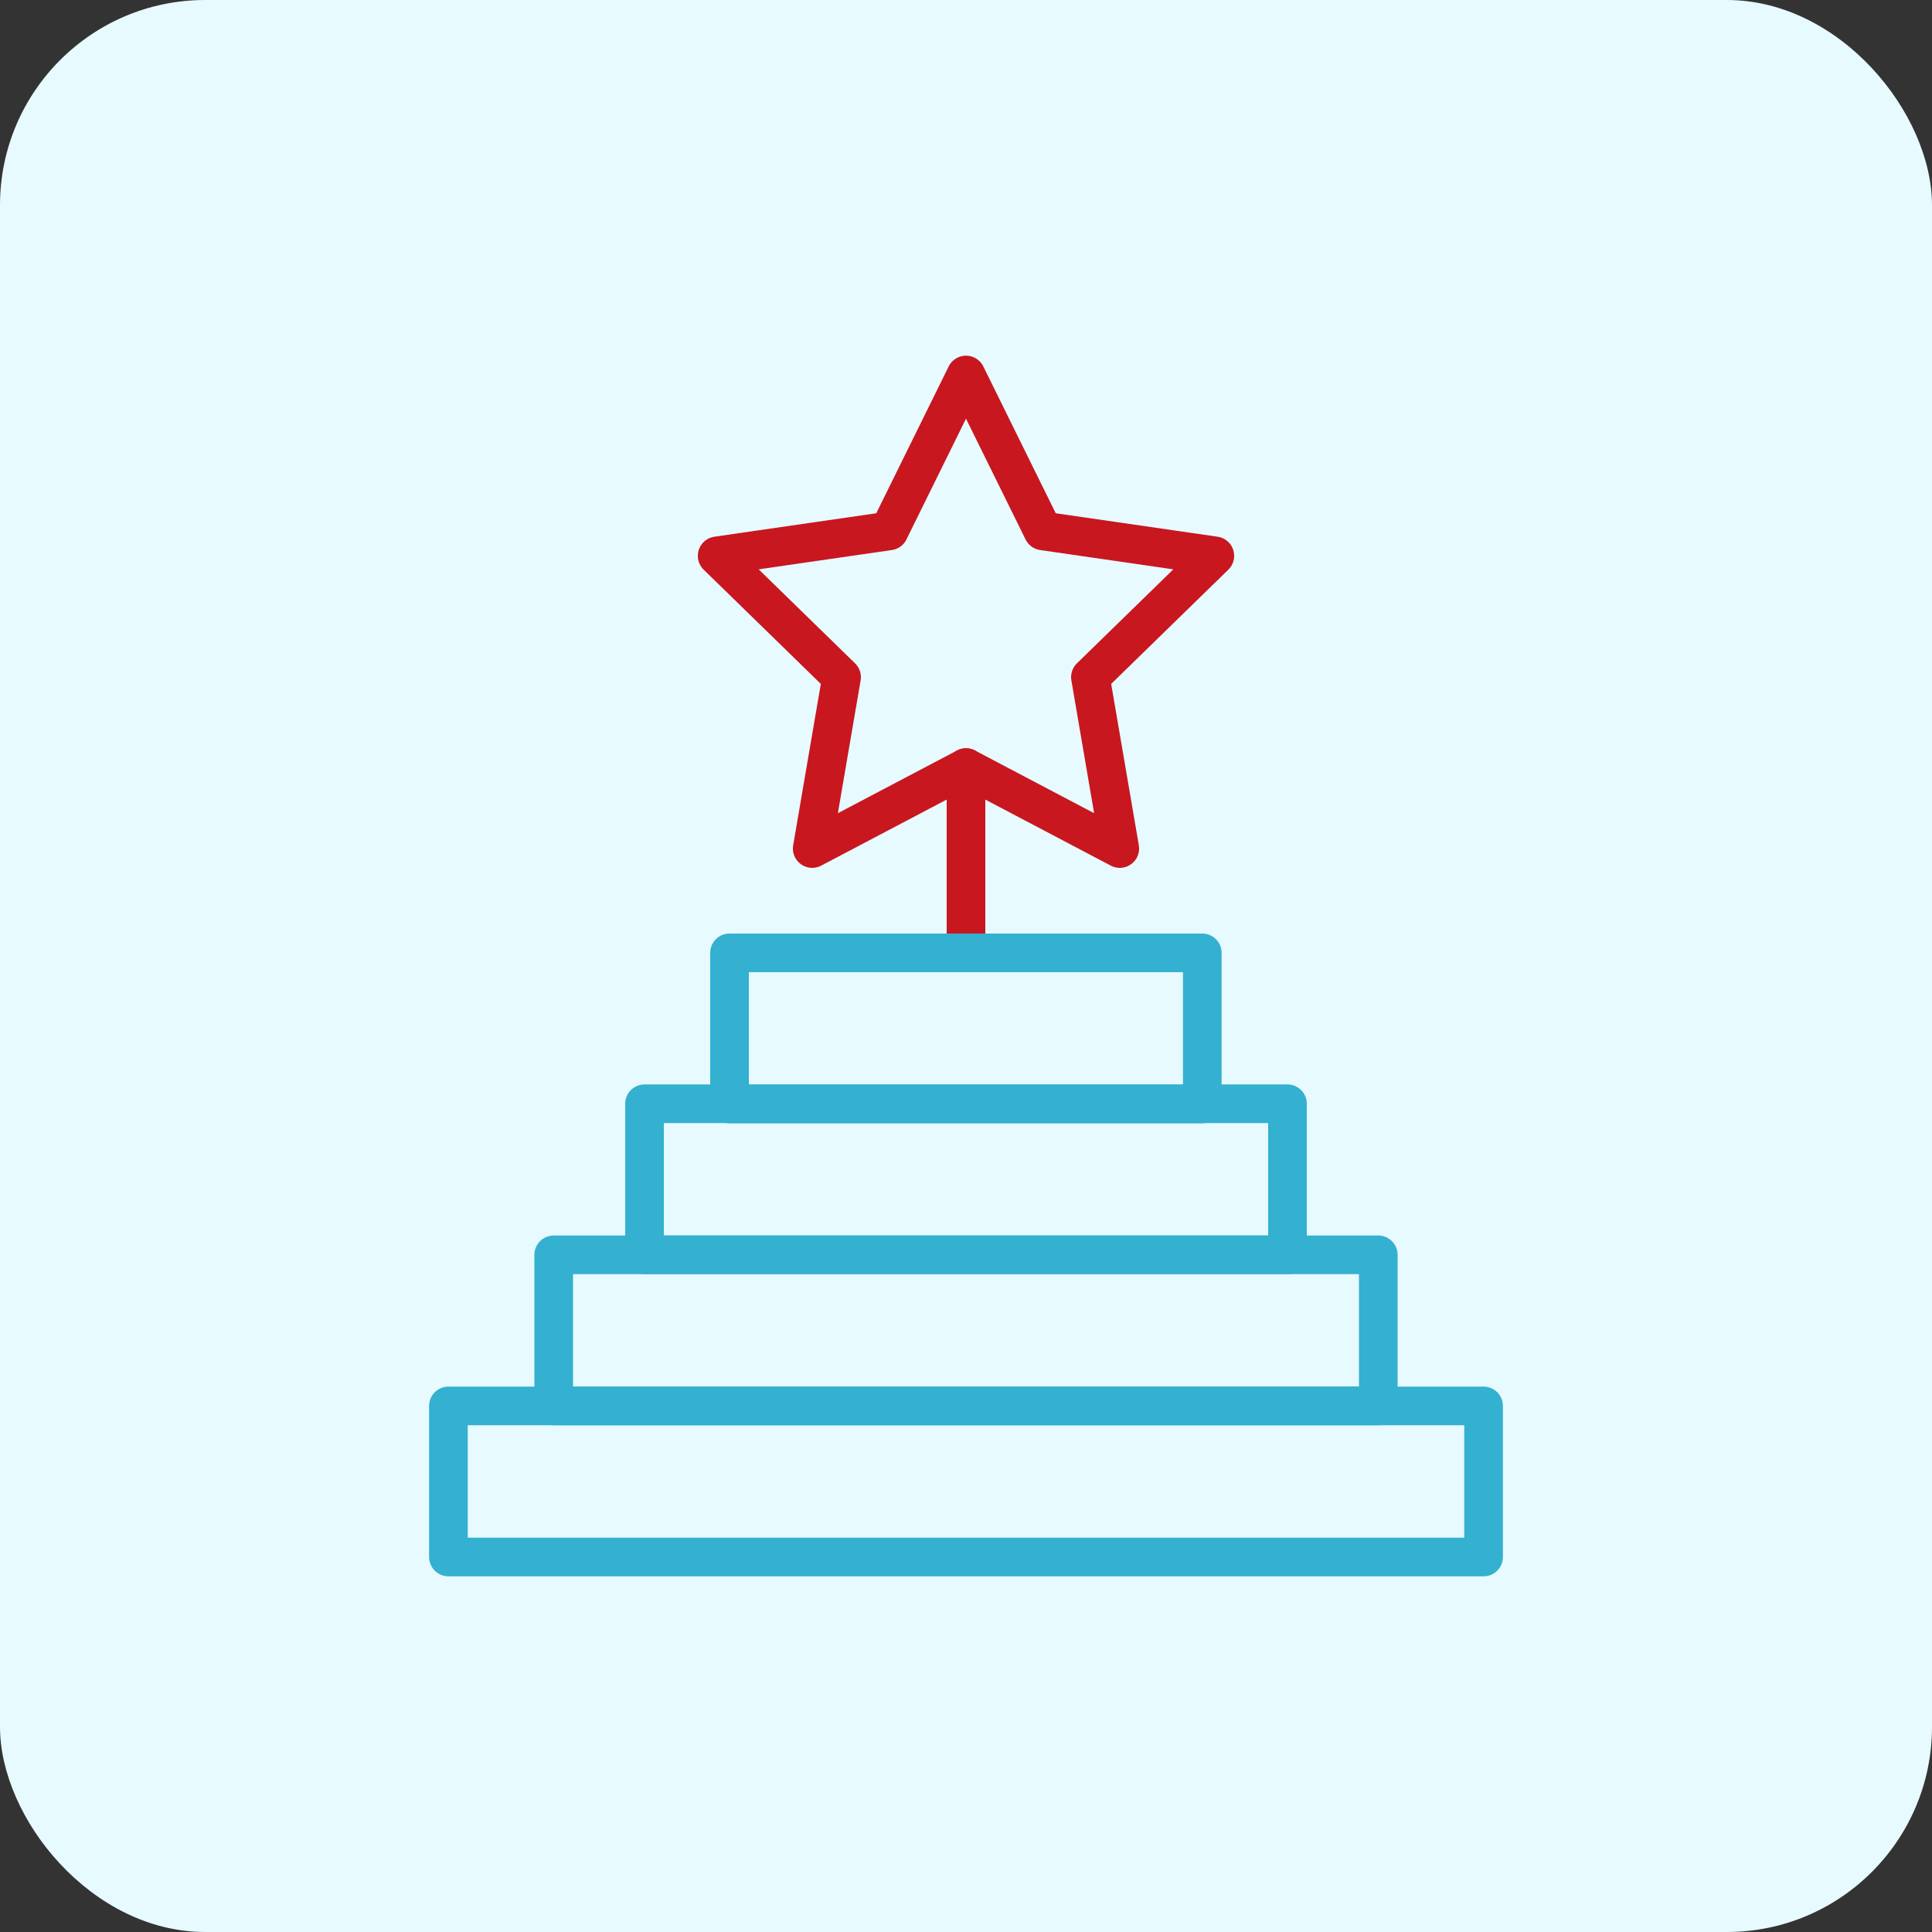
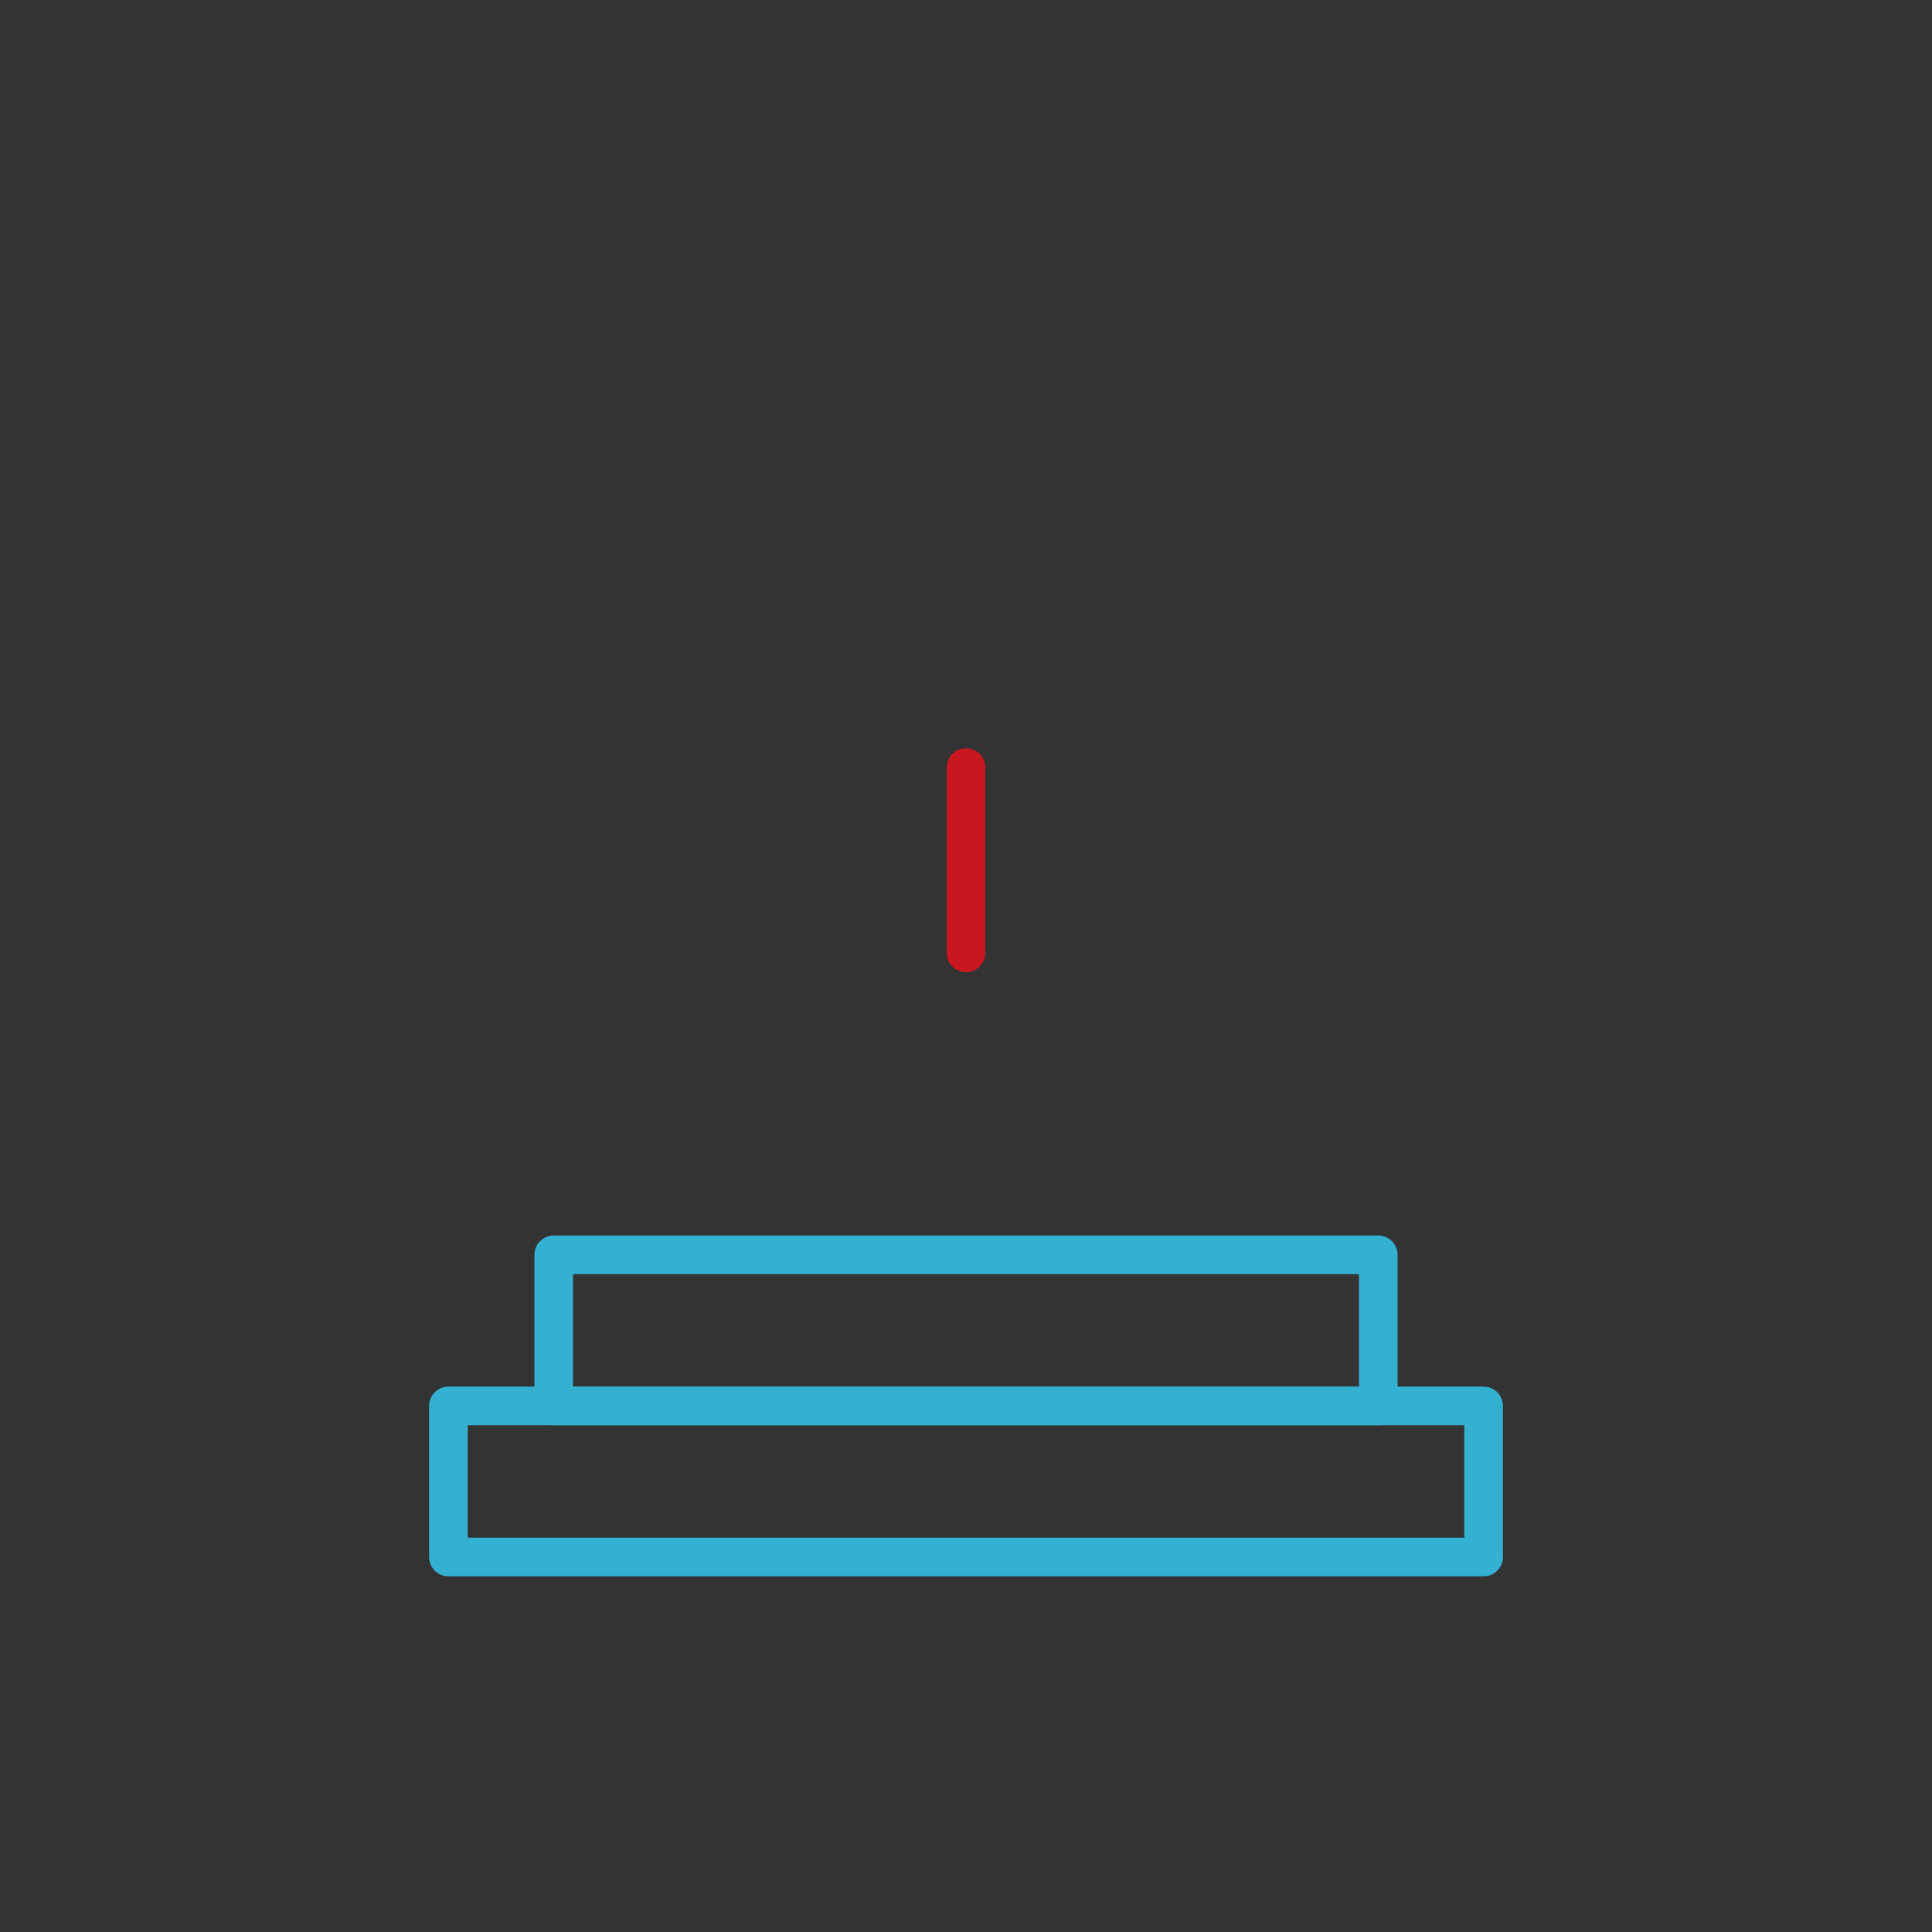
<svg xmlns="http://www.w3.org/2000/svg" viewBox="0 0 100 100">
  <rect x="0" y="0" width="100" height="100" fill="#333333" stroke="none" />
  <defs>
    <style>.cls-1{fill:#e7faff;}.cls-2{stroke:#34b0d1;}.cls-2,.cls-3{fill:none;stroke-linecap:round;stroke-linejoin:round;stroke-width:2px;}.cls-3{stroke:#c8171f;}</style>
  </defs>
  <g id="Background">
-     <rect class="cls-1" x="0" width="100" height="100" rx="10.62" ry="10.62" />
-   </g>
+     </g>
  <g id="Icons">
    <rect class="cls-2" x="23.21" y="72.77" width="53.58" height="7.82" />
    <rect class="cls-2" x="28.66" y="64.95" width="42.68" height="7.82" />
-     <rect class="cls-2" x="33.36" y="57.13" width="33.28" height="7.82" />
-     <polygon class="cls-3" points="50 19.41 53.98 27.48 62.88 28.77 56.44 35.05 57.96 43.92 50 39.73 42.04 43.92 43.56 35.05 37.12 28.77 46.02 27.48 50 19.41" />
    <line class="cls-3" x1="50" y1="49.32" x2="50" y2="39.73" />
-     <rect class="cls-2" x="37.76" y="49.32" width="24.47" height="7.82" />
  </g>
</svg>